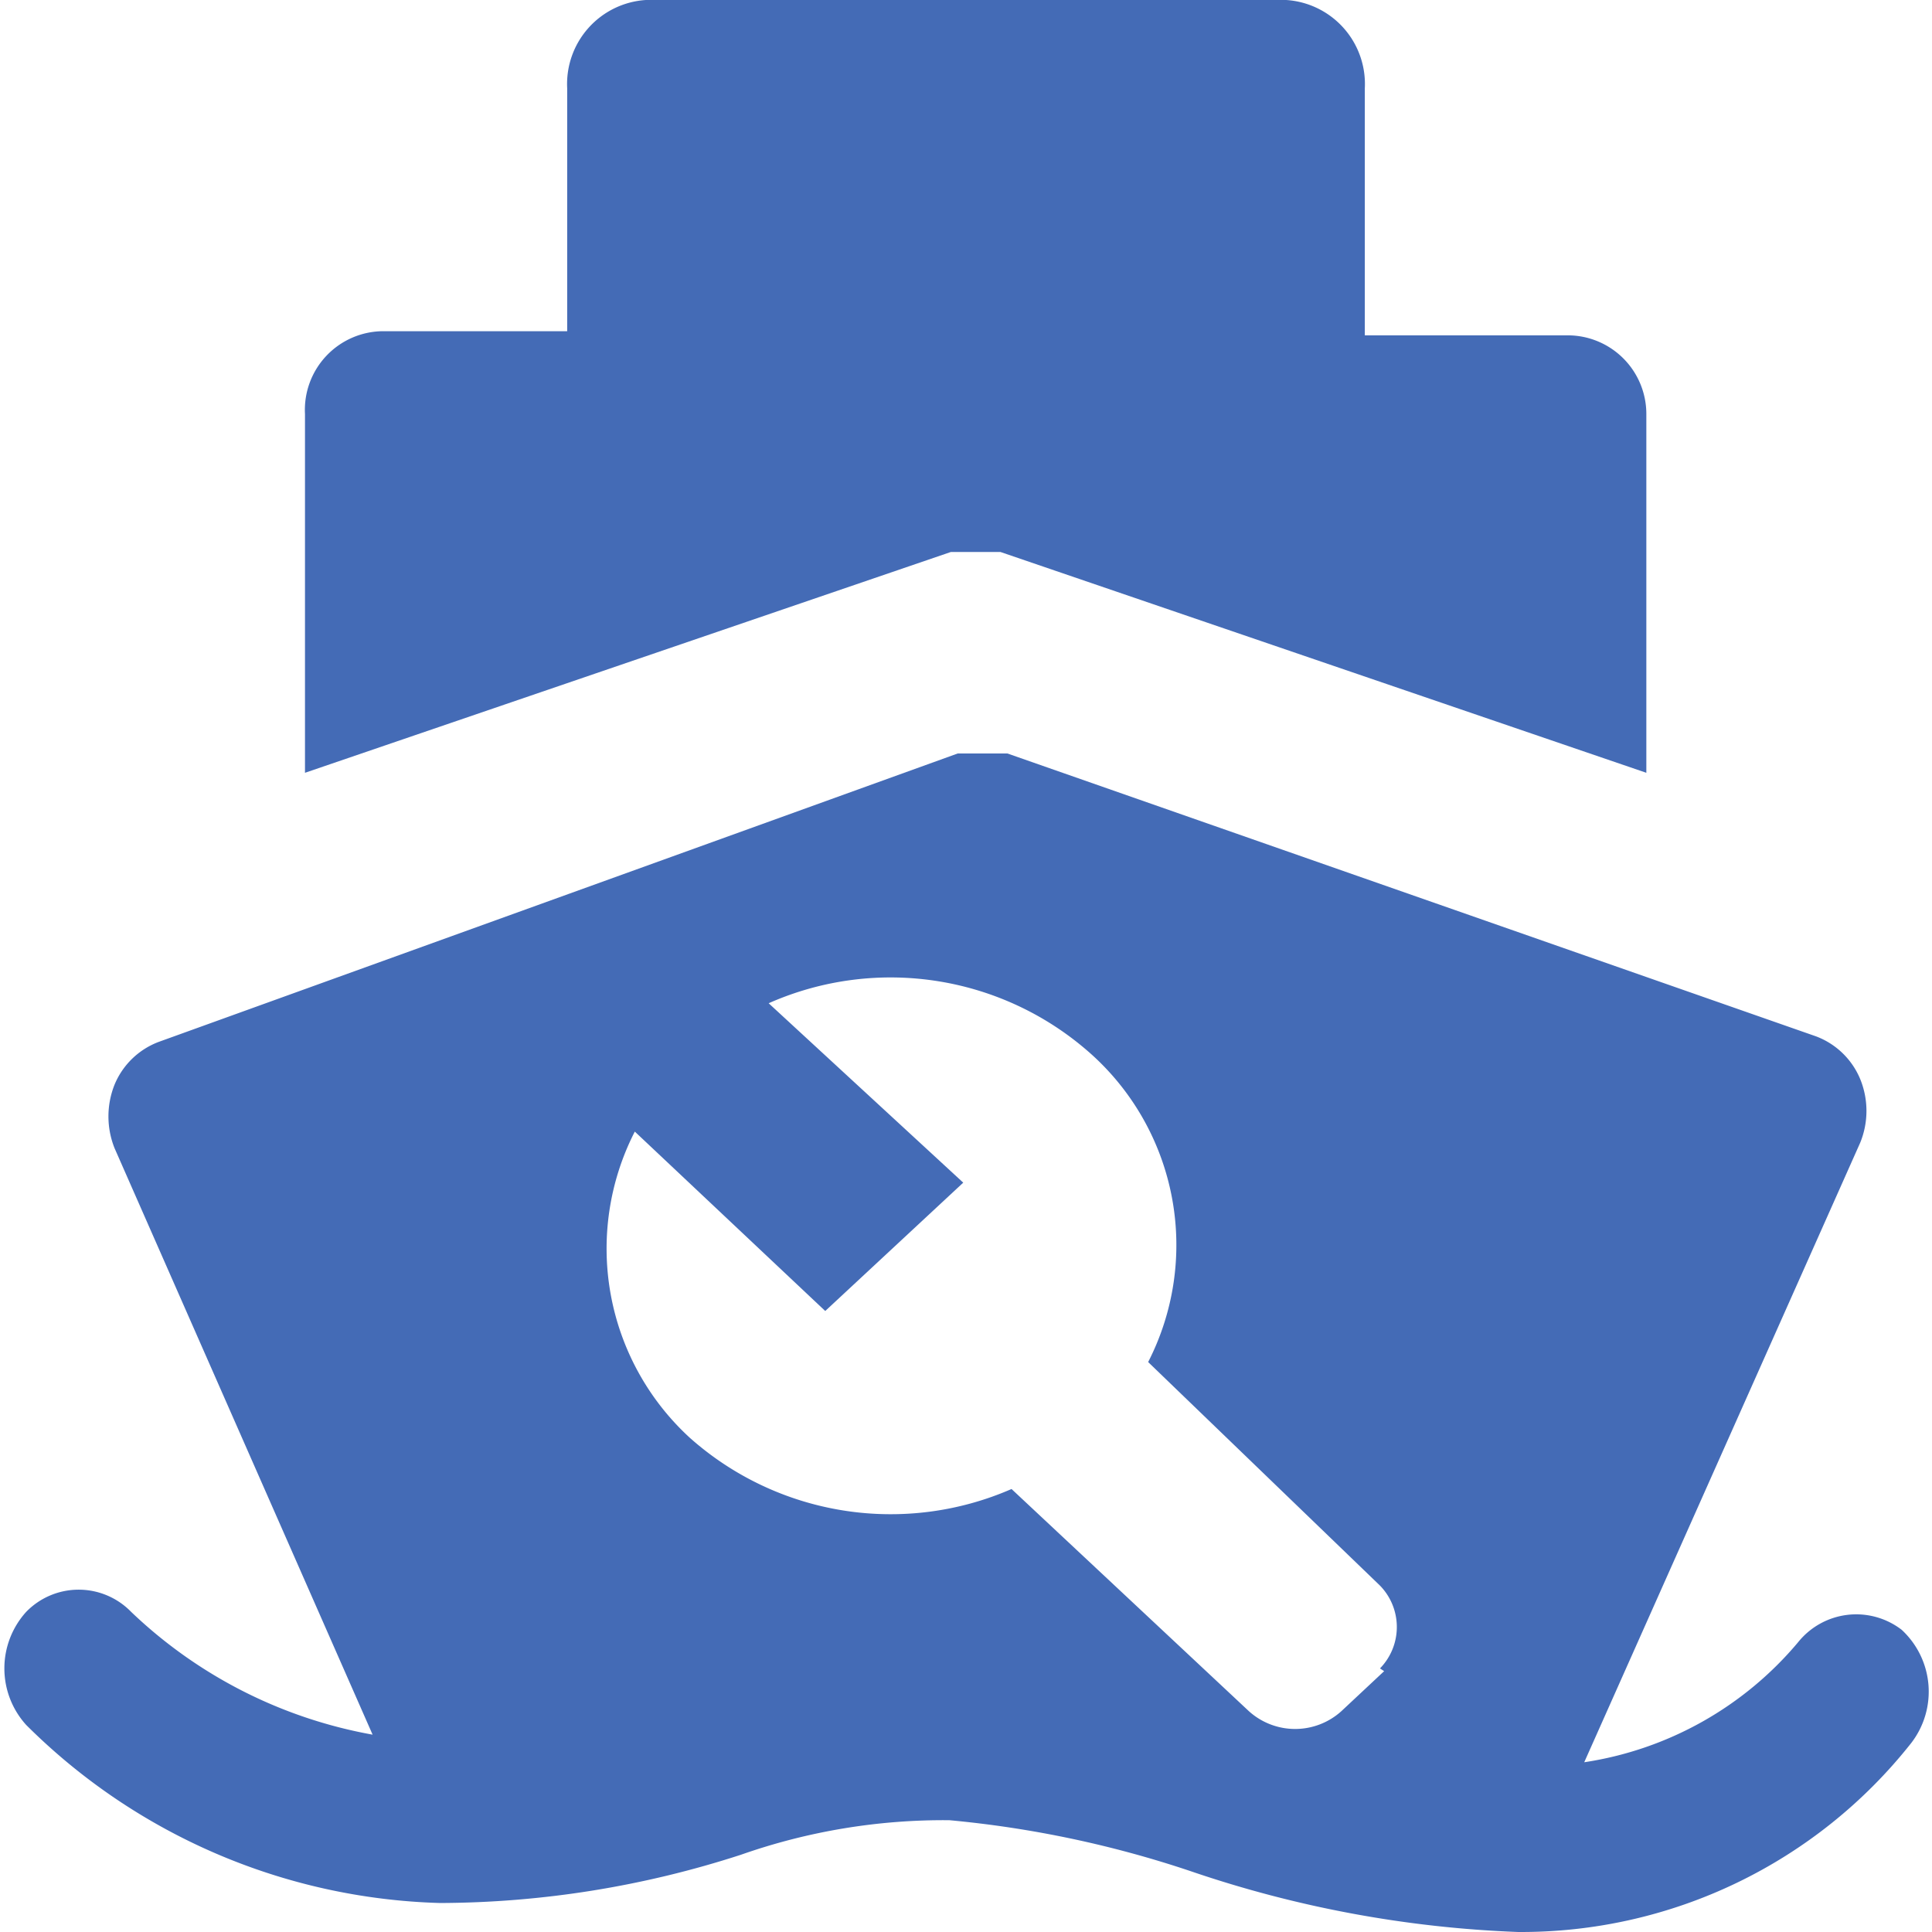
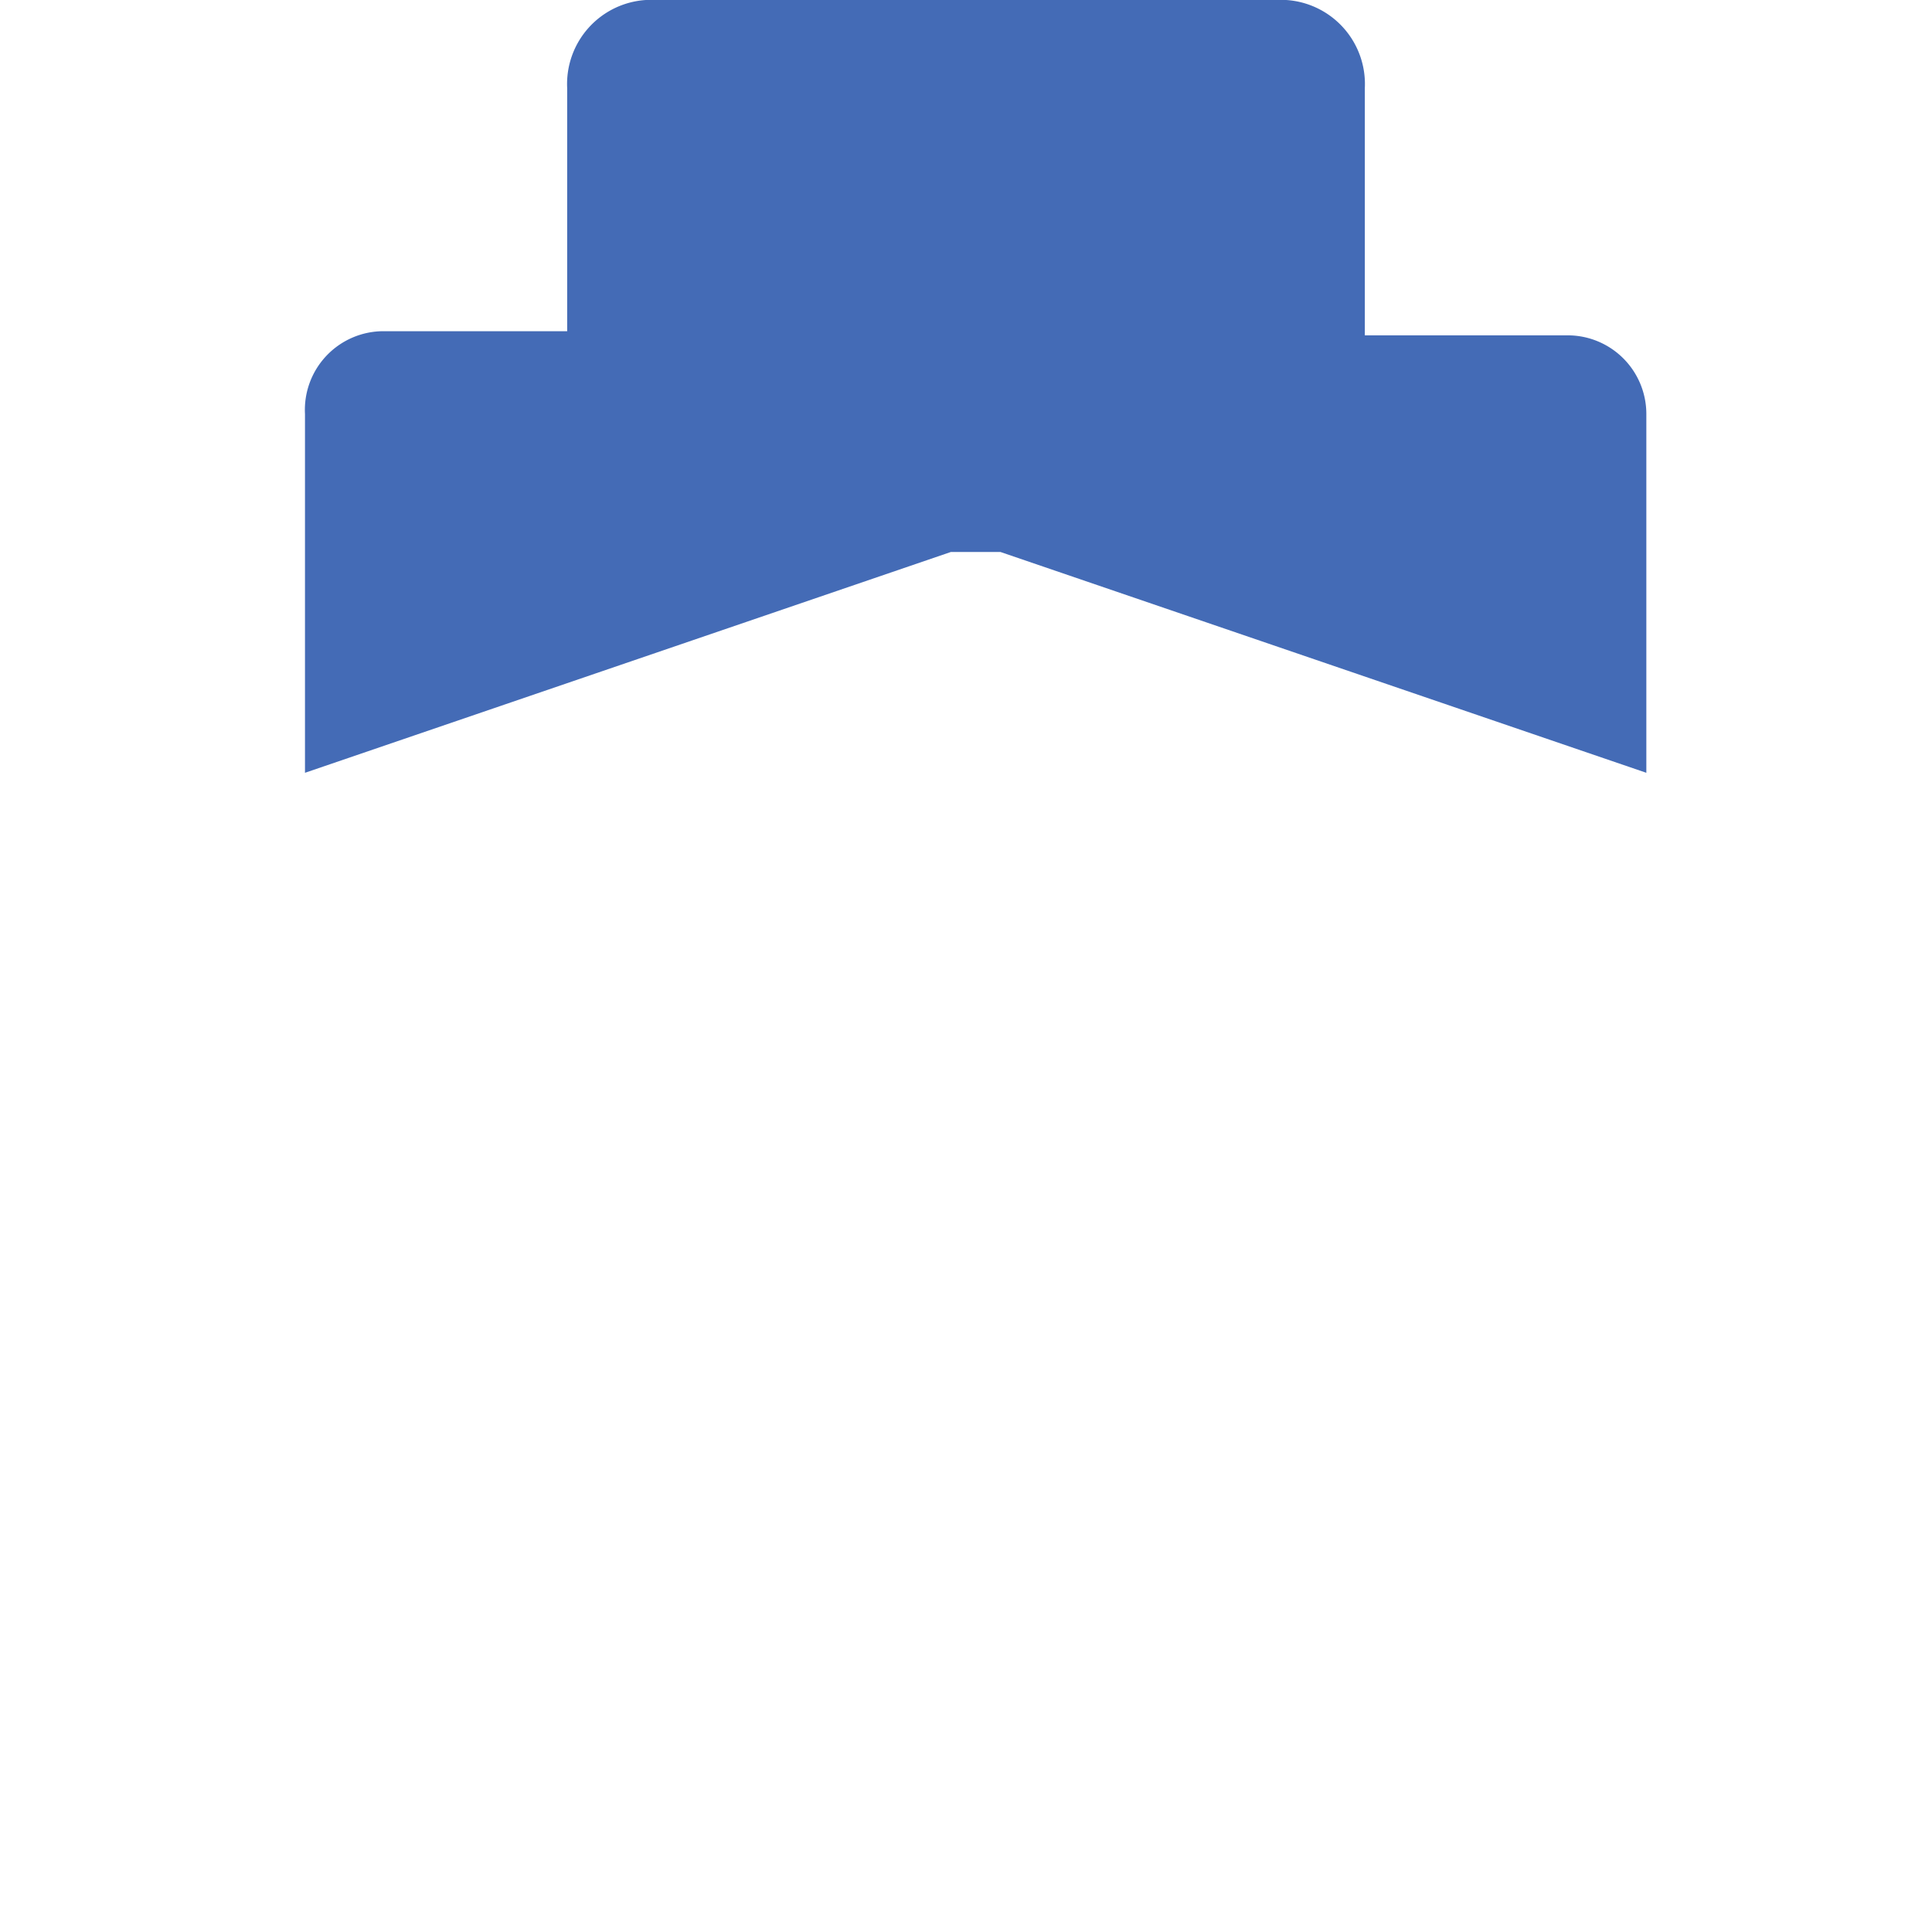
<svg xmlns="http://www.w3.org/2000/svg" t="1742182737671" class="icon" viewBox="0 0 1024 1024" version="1.1" p-id="1821" width="64" height="64">
  <path d="M506.88 292.57h23.406l342.307 117.028V219.427a41.691 41.691 0 0 0-41.691-41.691H723.382V46.811A44.617 44.617 0 0 0 681.69 0H342.31a44.617 44.617 0 0 0-41.691 46.811V175.542H203.339a41.691 41.691 0 0 0-41.691 43.885v190.17L503.954 292.57z" p-id="1822" fill="#446BB6" />
-   <path d="M1007.906 863.812a39.497 39.497 0 0 0-54.857 6.583 183.588 183.588 0 0 1-113.371 63.634l146.285-328.41a44.617 44.617 0 0 0 0-33.646 40.96 40.96 0 0 0-23.406-22.674L533.943 399.358h-26.331L84.117 552.225a40.96 40.96 0 0 0-23.406 22.674 45.348 45.348 0 0 0 0 33.646l136.776 310.855a248.684 248.684 0 0 1-127.999-65.097 38.765 38.765 0 0 0-55.588 0 44.617 44.617 0 0 0 0 59.977 323.29 323.29 0 0 0 219.427 94.354 521.506 521.506 0 0 0 159.451-25.6 324.021 324.021 0 0 1 110.445-18.286 564.66 564.66 0 0 1 127.999 27.063A606.351 606.351 0 0 0 804.57 1023.994a263.313 263.313 0 0 0 208.456-100.205 44.617 44.617 0 0 0-5.12-59.977z m-274.284 21.943l-22.674 21.211a36.571 36.571 0 0 1-49.005 0l-125.805-117.759A160.182 160.182 0 0 1 365.715 762.144a136.045 136.045 0 0 1-29.257-162.376l100.937 95.085 73.142-68.022-103.131-95.085a159.451 159.451 0 0 1 171.885 27.794 136.045 136.045 0 0 1 29.257 162.376L731.427 840.407a31.451 31.451 0 0 1 0 43.885z" p-id="1823" fill="#446BB6" />
</svg>